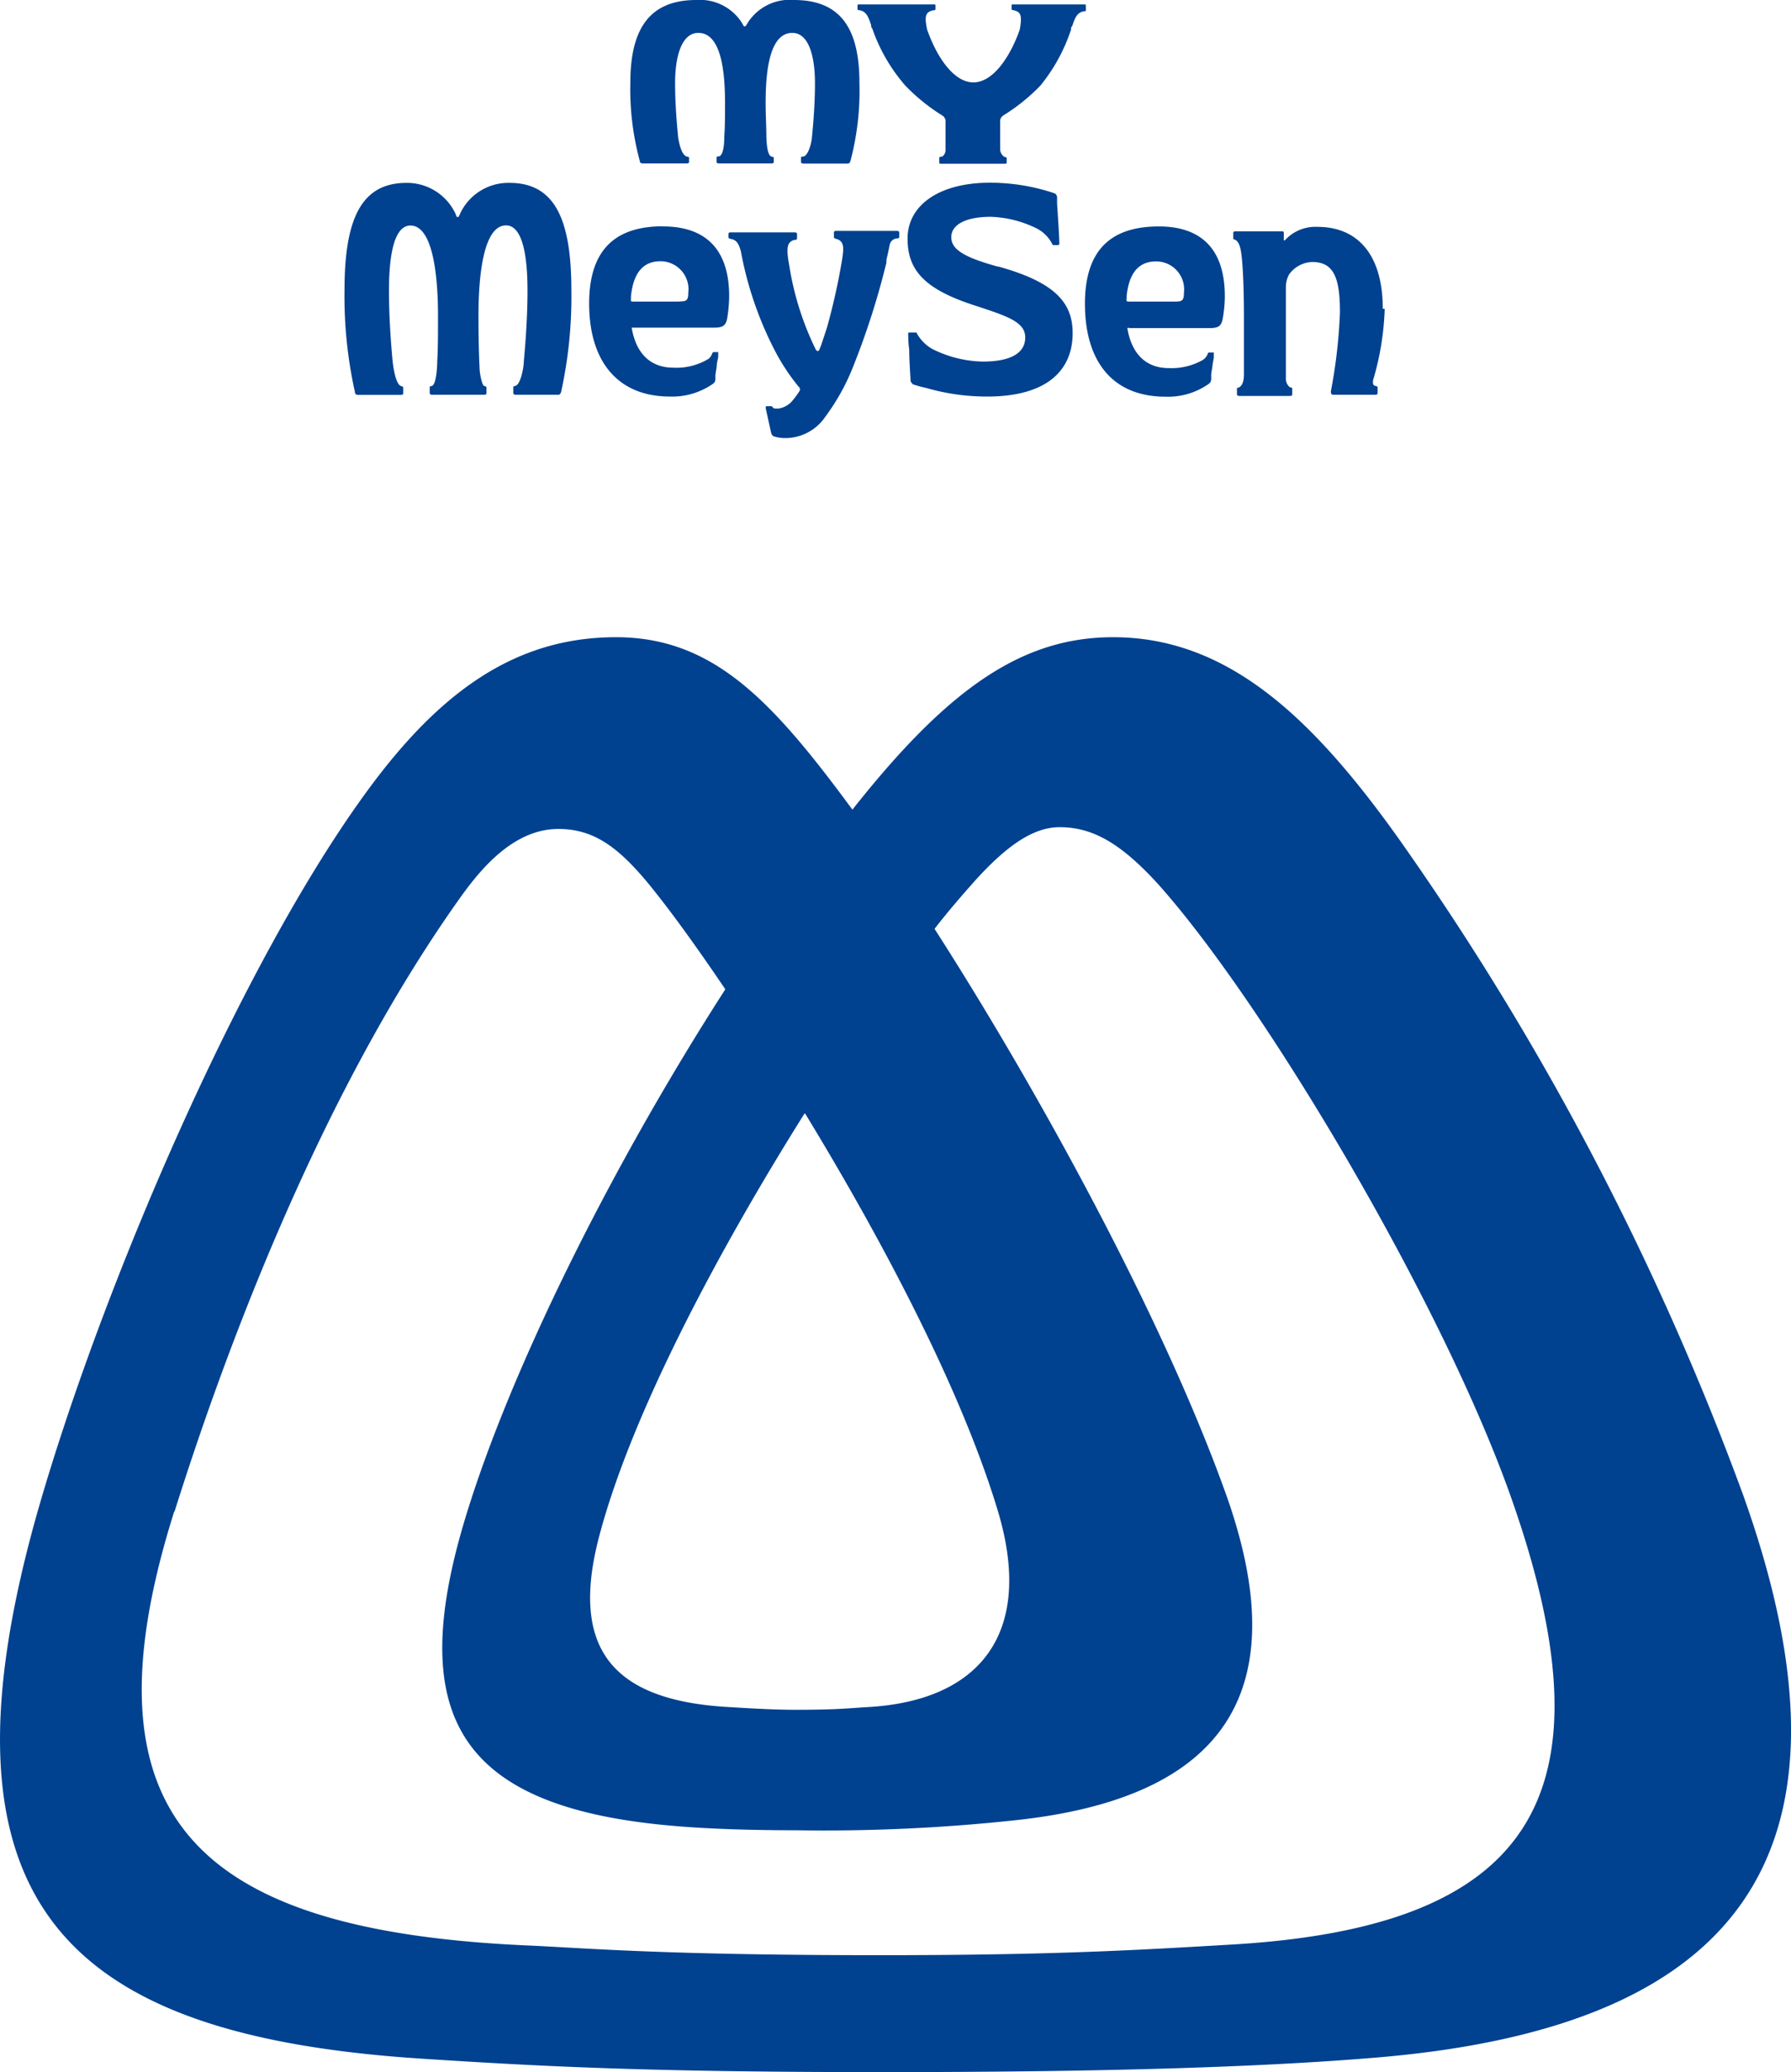
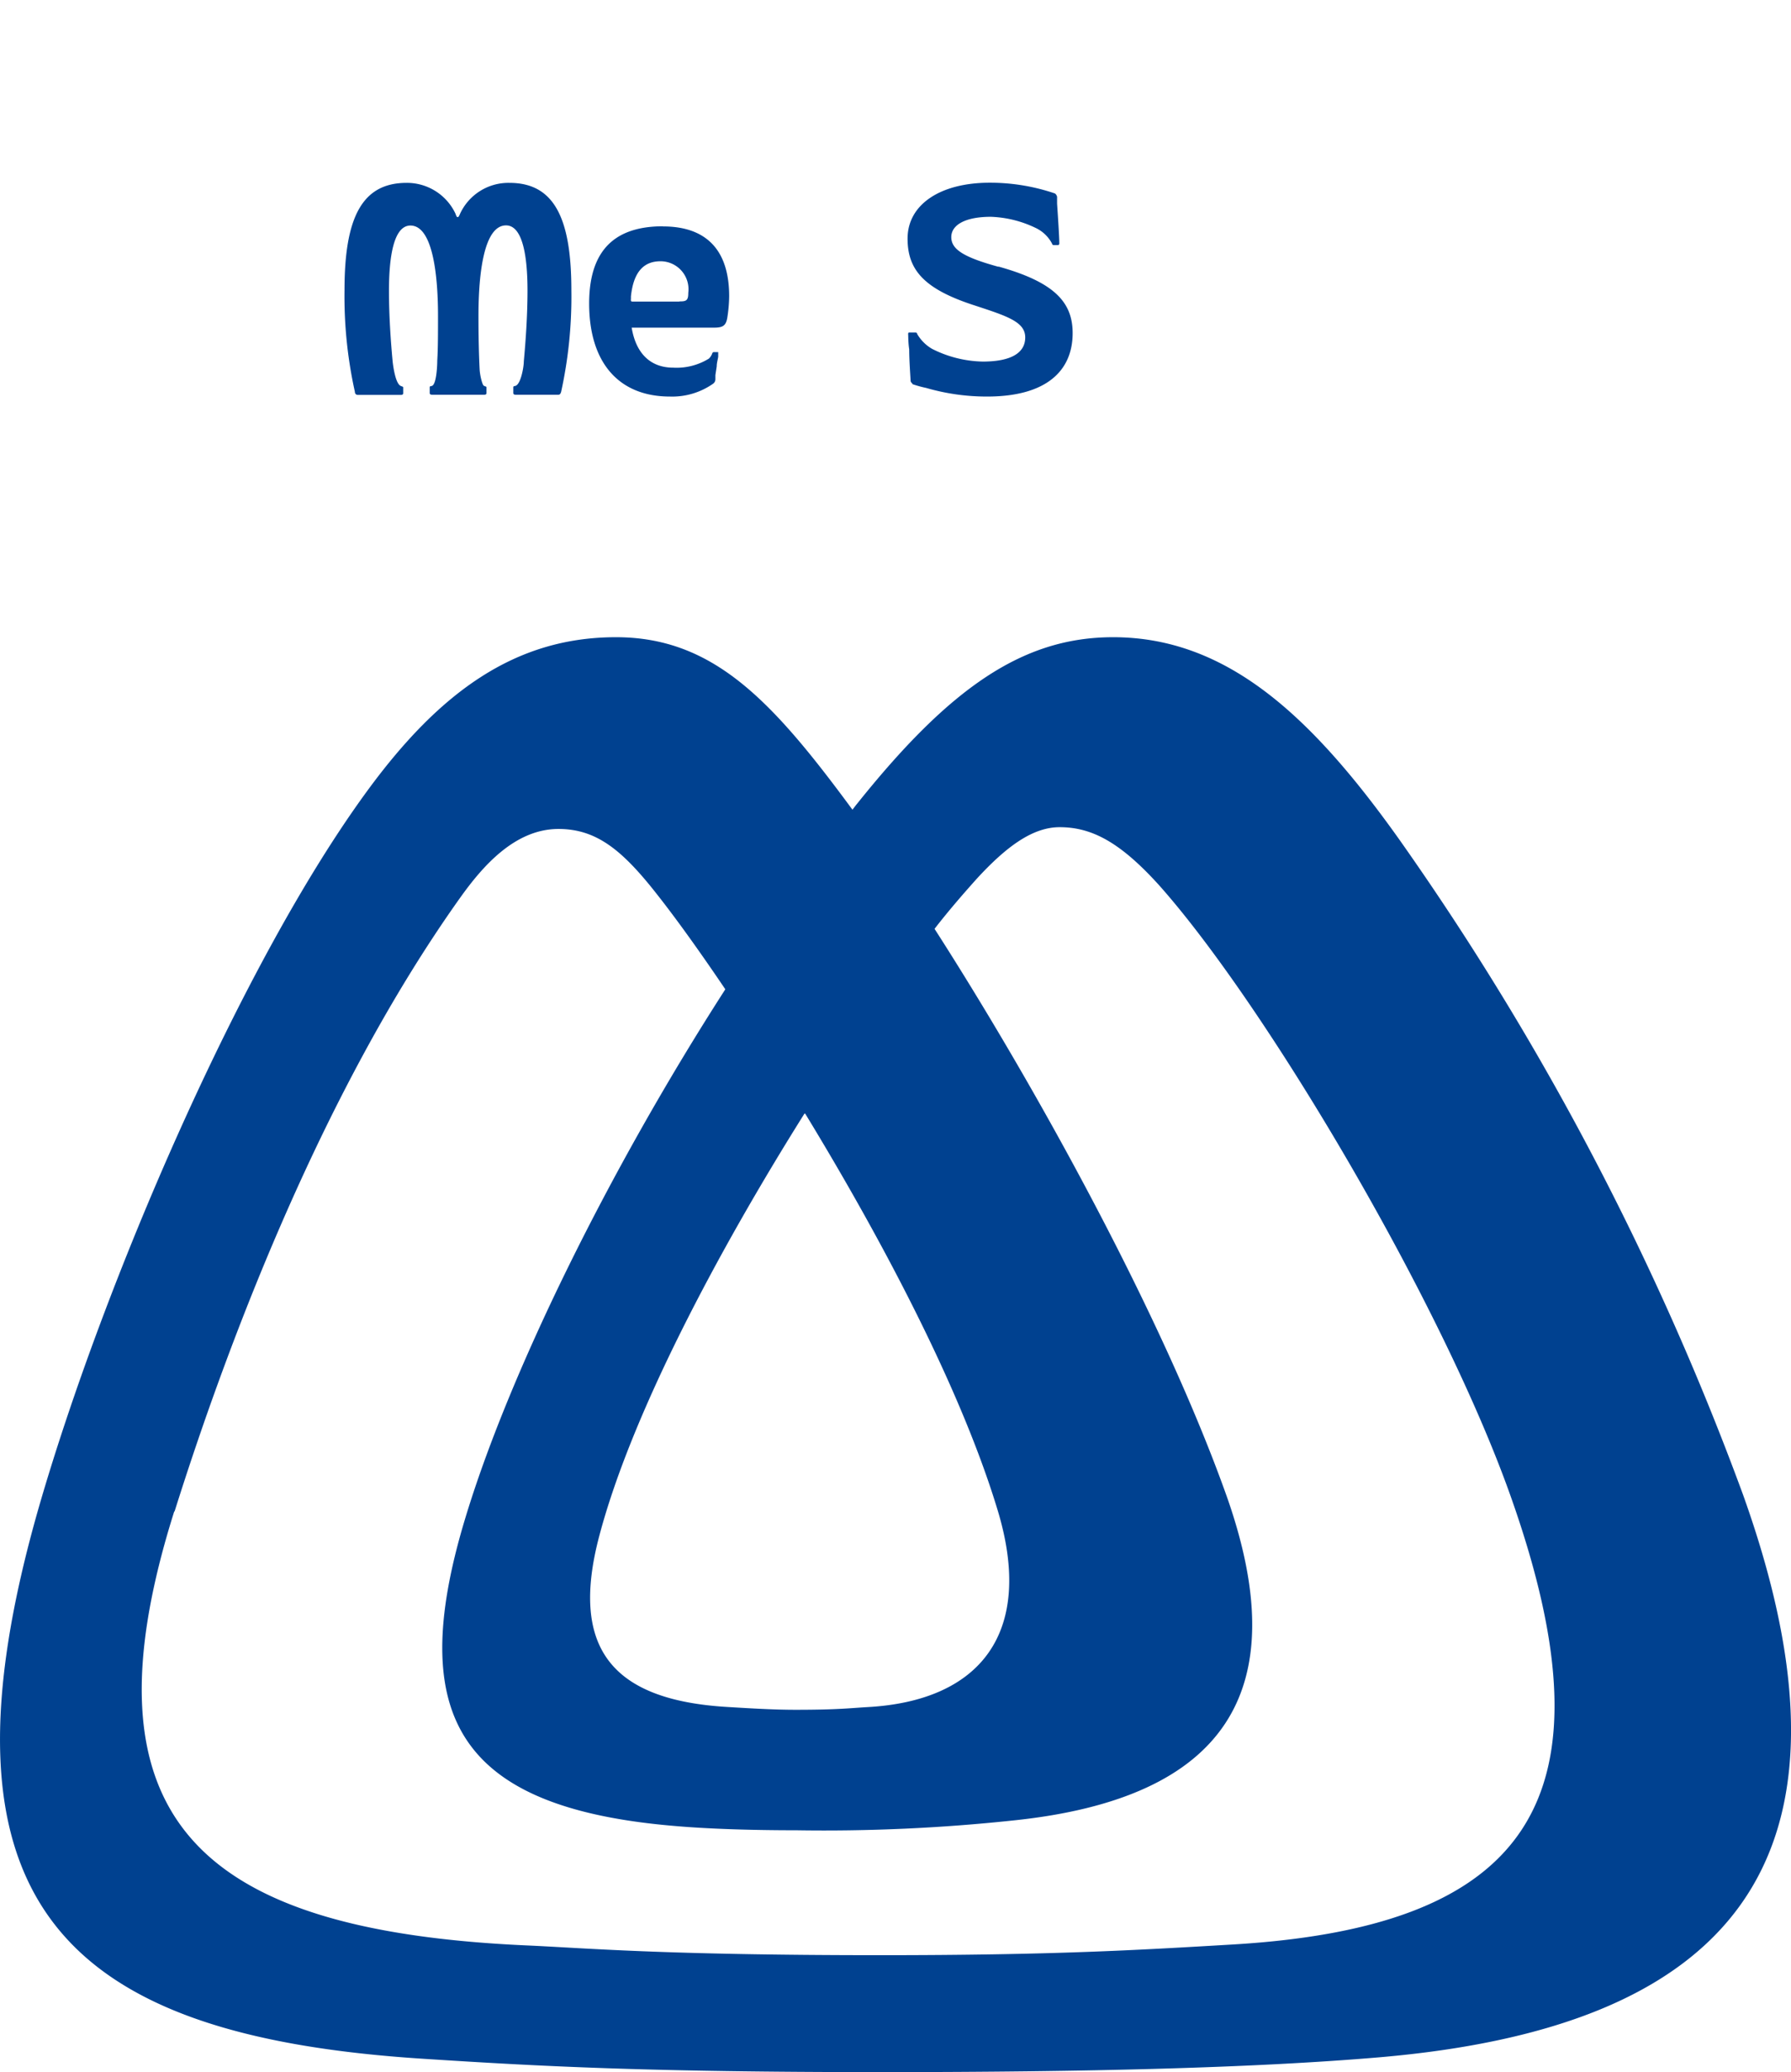
<svg xmlns="http://www.w3.org/2000/svg" viewBox="0 0 120.87 139.83">
  <defs>
    <style>.cls-1{fill:#004190;}</style>
  </defs>
  <g id="レイヤー_2" data-name="レイヤー 2">
    <g id="レイヤー_1-2" data-name="レイヤー 1">
      <path class="cls-1" d="M11.78,102c3.29-10.45,9.71-28,19.29-41.44,1.5-2.1,3.68-4.62,6.62-4.62,2.57,0,4.32,1.43,6.68,4.45,1.2,1.52,2.79,3.72,4.58,6.37C41.07,79,34.27,92.84,31.34,102.65,27.39,115.87,31,122,45.53,123.22c1.82.16,4.55.29,8.21.29a120.34,120.34,0,0,0,14.62-.66c14.42-1.49,19-8.78,14.47-21.76C78.53,88.94,69.89,73.3,63.07,62.68c1-1.29,2-2.43,2.84-3.37,2-2.18,3.78-3.49,5.6-3.49,2.16,0,4.07,1,6.69,3.89C85.4,67.78,97.39,88,102,101.11c7.16,20.32,1.2,28.93-18.84,30.11-6.45.38-12.14.72-23.74.72-14.83,0-20-.49-23.9-.66-22.18-1-30.3-8.57-23.76-29.29M54.34,75.15c5.15,8.45,10.52,18.57,13,26.8s-1.17,12.84-8.82,13.25c-1.2.07-2,.18-4.83.18-1.5,0-3.1-.1-4.6-.19-7.76-.46-10.64-3.94-8.66-11.49,2.16-8.23,8-19.22,13.86-28.55M28.56,138.93c7.91.51,15.08.9,30.88.9,14,0,25.19-.28,33.66-1,23.23-2,33.56-12.77,24.52-38A190.38,190.38,0,0,0,94.49,56.73C88.53,48.33,82.8,43,75.12,43c-6.08,0-11,3.39-17.27,11.23-.11.13-.21.27-.32.41C52.14,47.32,48.16,43,41.57,43c-6.77,0-11.88,3.66-16.8,10.39C16.24,65.05,7,86.6,2.65,101.61c-7.75,26.89,1.69,35.77,25.91,37.32" />
-       <path class="cls-1" d="M53.58,0a3.35,3.35,0,0,0-3.15,1.59c-.09.16-.12.19-.17.19s-.07,0-.16-.19A3.35,3.35,0,0,0,47,0c-3.05,0-4.46,1.8-4.46,5.58a18.48,18.48,0,0,0,.64,5.29c0,.1.07.16.21.16h2.89c.12,0,.22,0,.22-.1v-.29c0-.06-.09-.05-.19-.09-.34-.14-.5-1-.54-1.25-.1-1-.21-2.36-.21-3.69,0-1.71.4-3.39,1.57-3.39,1.48,0,1.8,2.4,1.8,4.71,0,.86,0,1.64-.05,2.28,0,.22,0,1.18-.33,1.34-.1,0-.19,0-.19.1v.28c0,.09.1.1.21.1H52c.12,0,.22,0,.22-.1v-.28c0-.07-.1-.05-.19-.1-.29-.16-.3-1.14-.31-1.34h0c0-.64-.05-1.42-.05-2.28,0-2.31.32-4.71,1.8-4.71C54.62,2.22,55,3.9,55,5.61c0,1.29-.1,2.61-.2,3.61h0c0,.18-.17,1.18-.55,1.34-.1,0-.19,0-.19.09v.29c0,.08.1.1.22.1h2.9c.14,0,.17-.06.21-.16A18.48,18.48,0,0,0,58,5.58C58,1.8,56.63,0,53.58,0" />
-       <path class="cls-1" d="M64.87,9.39ZM73.16.3H68.38c-.11,0-.11,0-.11.09V.6c0,.06,0,.06.13.09C68.88.8,69,1,68.82,2,68.16,3.88,67,5.56,65.69,5.56S63.23,3.88,62.57,2C62.35,1,62.51.8,63,.69c.11,0,.13,0,.13-.09V.39c0-.08,0-.09-.11-.09H58c-.11,0-.13,0-.13.09V.6c0,.06,0,.07.13.09.47.08.6.44.79,1v0c0,.08,0,.15.08.24h0A11.64,11.64,0,0,0,61.1,5.78a13,13,0,0,0,2.47,2,.48.48,0,0,1,.24.33c0,.14,0,.27,0,.42,0,.32,0,.61,0,.88s0,.41,0,.57,0,.13,0,.19a.52.52,0,0,1-.23.4c-.09,0-.19,0-.19.1v.28c0,.08,0,.1.13.1h4.26c.11,0,.16,0,.16-.1v-.28c0-.07-.09-.05-.18-.1a.63.63,0,0,1-.26-.45s0-.07,0-.12l0-.19c0-.12,0-.24,0-.37s0-.12,0-.2h0c0-.22,0-.46,0-.71s0-.28,0-.42a.47.47,0,0,1,.23-.33,13,13,0,0,0,2.48-2A11.82,11.82,0,0,0,72.28,2h0c0-.09,0-.17.08-.24s0,0,0,0c.19-.55.31-.91.79-1,.11,0,.13,0,.13-.09V.39c0-.08,0-.09-.13-.09" />
-       <path class="cls-1" d="M60.49,15.58h-4c-.11,0-.21,0-.21.12V16c0,.09.08.09.19.13.54.17.47.67.35,1.46a44.15,44.15,0,0,1-1,4.48c-.14.44-.29.89-.44,1.33a.48.48,0,0,0-.06.14c-.08.22-.2.18-.29,0a19.94,19.94,0,0,1-1.77-5.65c-.24-1.29-.09-1.56.34-1.7.11,0,.19,0,.19-.13v-.27c0-.1-.1-.11-.21-.11H49.37c-.11,0-.21,0-.21.11V16c0,.09.08.1.19.13.38.07.52.36.65.83a24,24,0,0,0,2.21,6.54A14.22,14.22,0,0,0,53.9,26.1a.22.22,0,0,1,.05.3v0a5.62,5.62,0,0,1-.43.59,1.5,1.5,0,0,1-1,.58h-.12c-.12,0-.21,0-.25-.09a.17.17,0,0,0-.15-.07h-.23c-.09,0-.11.06-.09.15.1.48.24,1.07.34,1.56h0c.06.26.13.3.25.34a2.59,2.59,0,0,0,.62.1,3.26,3.26,0,0,0,2.81-1.44,14.66,14.66,0,0,0,1.88-3.39,52.11,52.11,0,0,0,2.24-7h0a1.62,1.62,0,0,0,0-.19c.1-.41.17-.75.22-1a.54.54,0,0,1,.46-.45c.11,0,.19,0,.19-.13V15.7c0-.11-.1-.12-.21-.12" />
      <path class="cls-1" d="M34.35,12.34a3.59,3.59,0,0,0-3.29,2.06c-.09.21-.12.25-.17.25s-.07,0-.16-.25a3.62,3.62,0,0,0-3.29-2.06c-3,0-4.19,2.33-4.19,7.24a29.77,29.77,0,0,0,.7,6.86c0,.12.07.21.21.21H27c.11,0,.21,0,.21-.12v-.37c0-.09-.09-.07-.19-.13-.36-.2-.51-1.48-.53-1.72-.12-1.3-.24-3-.24-4.69,0-2.22.3-4.4,1.45-4.4,1.45,0,1.86,3.11,1.86,6.11,0,1.13,0,2.16-.05,3,0,.33-.05,1.5-.32,1.69-.1.07-.19,0-.19.13v.37c0,.11.1.12.21.12h3.41c.11,0,.21,0,.21-.12v-.37c0-.09-.1-.06-.19-.13s-.24-.63-.27-1.07c-.05-.94-.08-2.2-.08-3.63,0-3,.4-6.11,1.86-6.11,1.15,0,1.45,2.18,1.45,4.4,0,1.72-.13,3.47-.25,4.78,0,.37-.19,1.45-.52,1.63-.1.06-.19,0-.19.13v.37c0,.11.1.12.21.12h2.81c.14,0,.17-.08.21-.2a29.92,29.92,0,0,0,.69-6.86c0-4.91-1.19-7.24-4.18-7.24" />
-       <path class="cls-1" d="M93.32,20.84c0-3.71-1.74-5.53-4.4-5.53a2.78,2.78,0,0,0-2.21.91s-.07,0-.07,0c0-.28,0-.37,0-.5s-.1-.11-.21-.11h-3c-.11,0-.2,0-.2.11v.37c0,.08.09.06.18.12.28.2.37.71.44,1.7.06.8.1,2.05.1,3.46,0,1.13,0,2.15,0,3h0c0,.14,0,.24,0,.36s0,.38,0,.54c0,.43-.1.71-.28.84s-.19,0-.19.12v.37c0,.11.1.12.21.12H87c.11,0,.21,0,.21-.12v-.37c0-.09-.09-.06-.19-.12a.75.75,0,0,1-.24-.56c0-.24,0-.5,0-.79,0-.13,0-.24,0-.39h0c0-.84,0-1.86,0-3V19.41a1.82,1.82,0,0,1,.21-.88,2,2,0,0,1,1.56-.85c1.43,0,1.88,1,1.88,3.38a35.3,35.3,0,0,1-.61,5.33c0,.17,0,.25.21.25h2.73c.11,0,.21,0,.21-.12v-.37c0-.08-.08-.09-.19-.12s-.15-.17-.11-.39a18.87,18.87,0,0,0,.78-4.8" />
      <path class="cls-1" d="M67.37,18c-2.36-.65-3.17-1.18-3.17-2s.94-1.37,2.67-1.37a7.54,7.54,0,0,1,3,.74A2.42,2.42,0,0,1,71,16.44a.11.11,0,0,0,.12.1h.28s.1,0,.09-.13c0-.43-.11-2.07-.15-2.66,0-.23,0-.41,0-.46s-.08-.23-.19-.25a13.55,13.55,0,0,0-4.36-.71c-3.36,0-5.54,1.49-5.54,3.77,0,2.07,1.06,3.37,4.4,4.47,2.28.75,3.54,1.13,3.54,2.2s-1,1.63-2.87,1.63a7.89,7.89,0,0,1-3.42-.86,2.77,2.77,0,0,1-1-1s0-.1-.12-.1h-.4c-.05,0-.1,0-.09.13s0,.55.07,1c0,.8.09,1.94.09,2.07s.05.19.12.23l0,.05a7.7,7.7,0,0,0,.94.26,14.62,14.62,0,0,0,4.11.58c4,0,5.77-1.74,5.77-4.28,0-2.09-1.24-3.44-5-4.49" />
-       <path class="cls-1" d="M79.3,20.35H76.17c-.11,0-.16,0-.14-.19s0-.1,0-.15c.18-1.82,1-2.37,2-2.37a1.89,1.89,0,0,1,1.87,2.13c0,.52-.13.58-.59.58m-1.09-5.07c-2.86,0-5,1.22-5,5.21s1.94,6.28,5.44,6.28a4.76,4.76,0,0,0,2.92-.87.38.38,0,0,0,.16-.29c0-.1,0-.19,0-.29h0c0-.2.06-.39.08-.59s.07-.42.1-.62a2.34,2.34,0,0,1,0-.26v0s0-.05,0-.06,0,0,0,0h0a.06.06,0,0,0-.05,0h-.22c-.09,0-.12,0-.14.08a.86.86,0,0,1-.35.43,4.28,4.28,0,0,1-2.29.54c-1.47,0-2.49-.89-2.79-2.7a.22.22,0,0,1,.16,0h5.42c.59,0,.77-.16.86-.65A8.64,8.64,0,0,0,82.66,20c0-3.68-2.11-4.72-4.45-4.72" />
-       <path class="cls-1" d="M45.85,20.35H42.72c-.12,0-.16,0-.14-.19V20c.19-1.82,1-2.37,2-2.37a1.89,1.89,0,0,1,1.87,2.13c0,.52-.13.58-.59.58m-1.1-5.07c-2.86,0-5,1.22-5,5.21s2,6.28,5.45,6.28a4.8,4.8,0,0,0,2.92-.87.37.37,0,0,0,.15-.29c0-.1,0-.19,0-.29h0l.09-.59c0-.23.07-.44.1-.65l0-.23v-.08l0,0h0a.11.11,0,0,0-.06,0H48.2a.12.12,0,0,0-.13.08.89.89,0,0,1-.23.36,4.14,4.14,0,0,1-2.41.61c-1.47,0-2.5-.89-2.8-2.7,0,0,.08,0,.17,0h5.41c.6,0,.78-.16.87-.65A10,10,0,0,0,49.21,20c0-3.68-2.12-4.72-4.46-4.72" />
+       <path class="cls-1" d="M45.85,20.35H42.72c-.12,0-.16,0-.14-.19V20c.19-1.82,1-2.37,2-2.37a1.89,1.89,0,0,1,1.87,2.13c0,.52-.13.58-.59.58m-1.1-5.07c-2.86,0-5,1.22-5,5.21s2,6.28,5.45,6.28a4.8,4.8,0,0,0,2.92-.87.37.37,0,0,0,.15-.29c0-.1,0-.19,0-.29h0l.09-.59c0-.23.07-.44.1-.65l0-.23v-.08l0,0h0H48.2a.12.12,0,0,0-.13.08.89.89,0,0,1-.23.36,4.14,4.14,0,0,1-2.41.61c-1.47,0-2.5-.89-2.8-2.7,0,0,.08,0,.17,0h5.41c.6,0,.78-.16.87-.65A10,10,0,0,0,49.21,20c0-3.68-2.12-4.72-4.46-4.72" />
    </g>
  </g>
</svg>